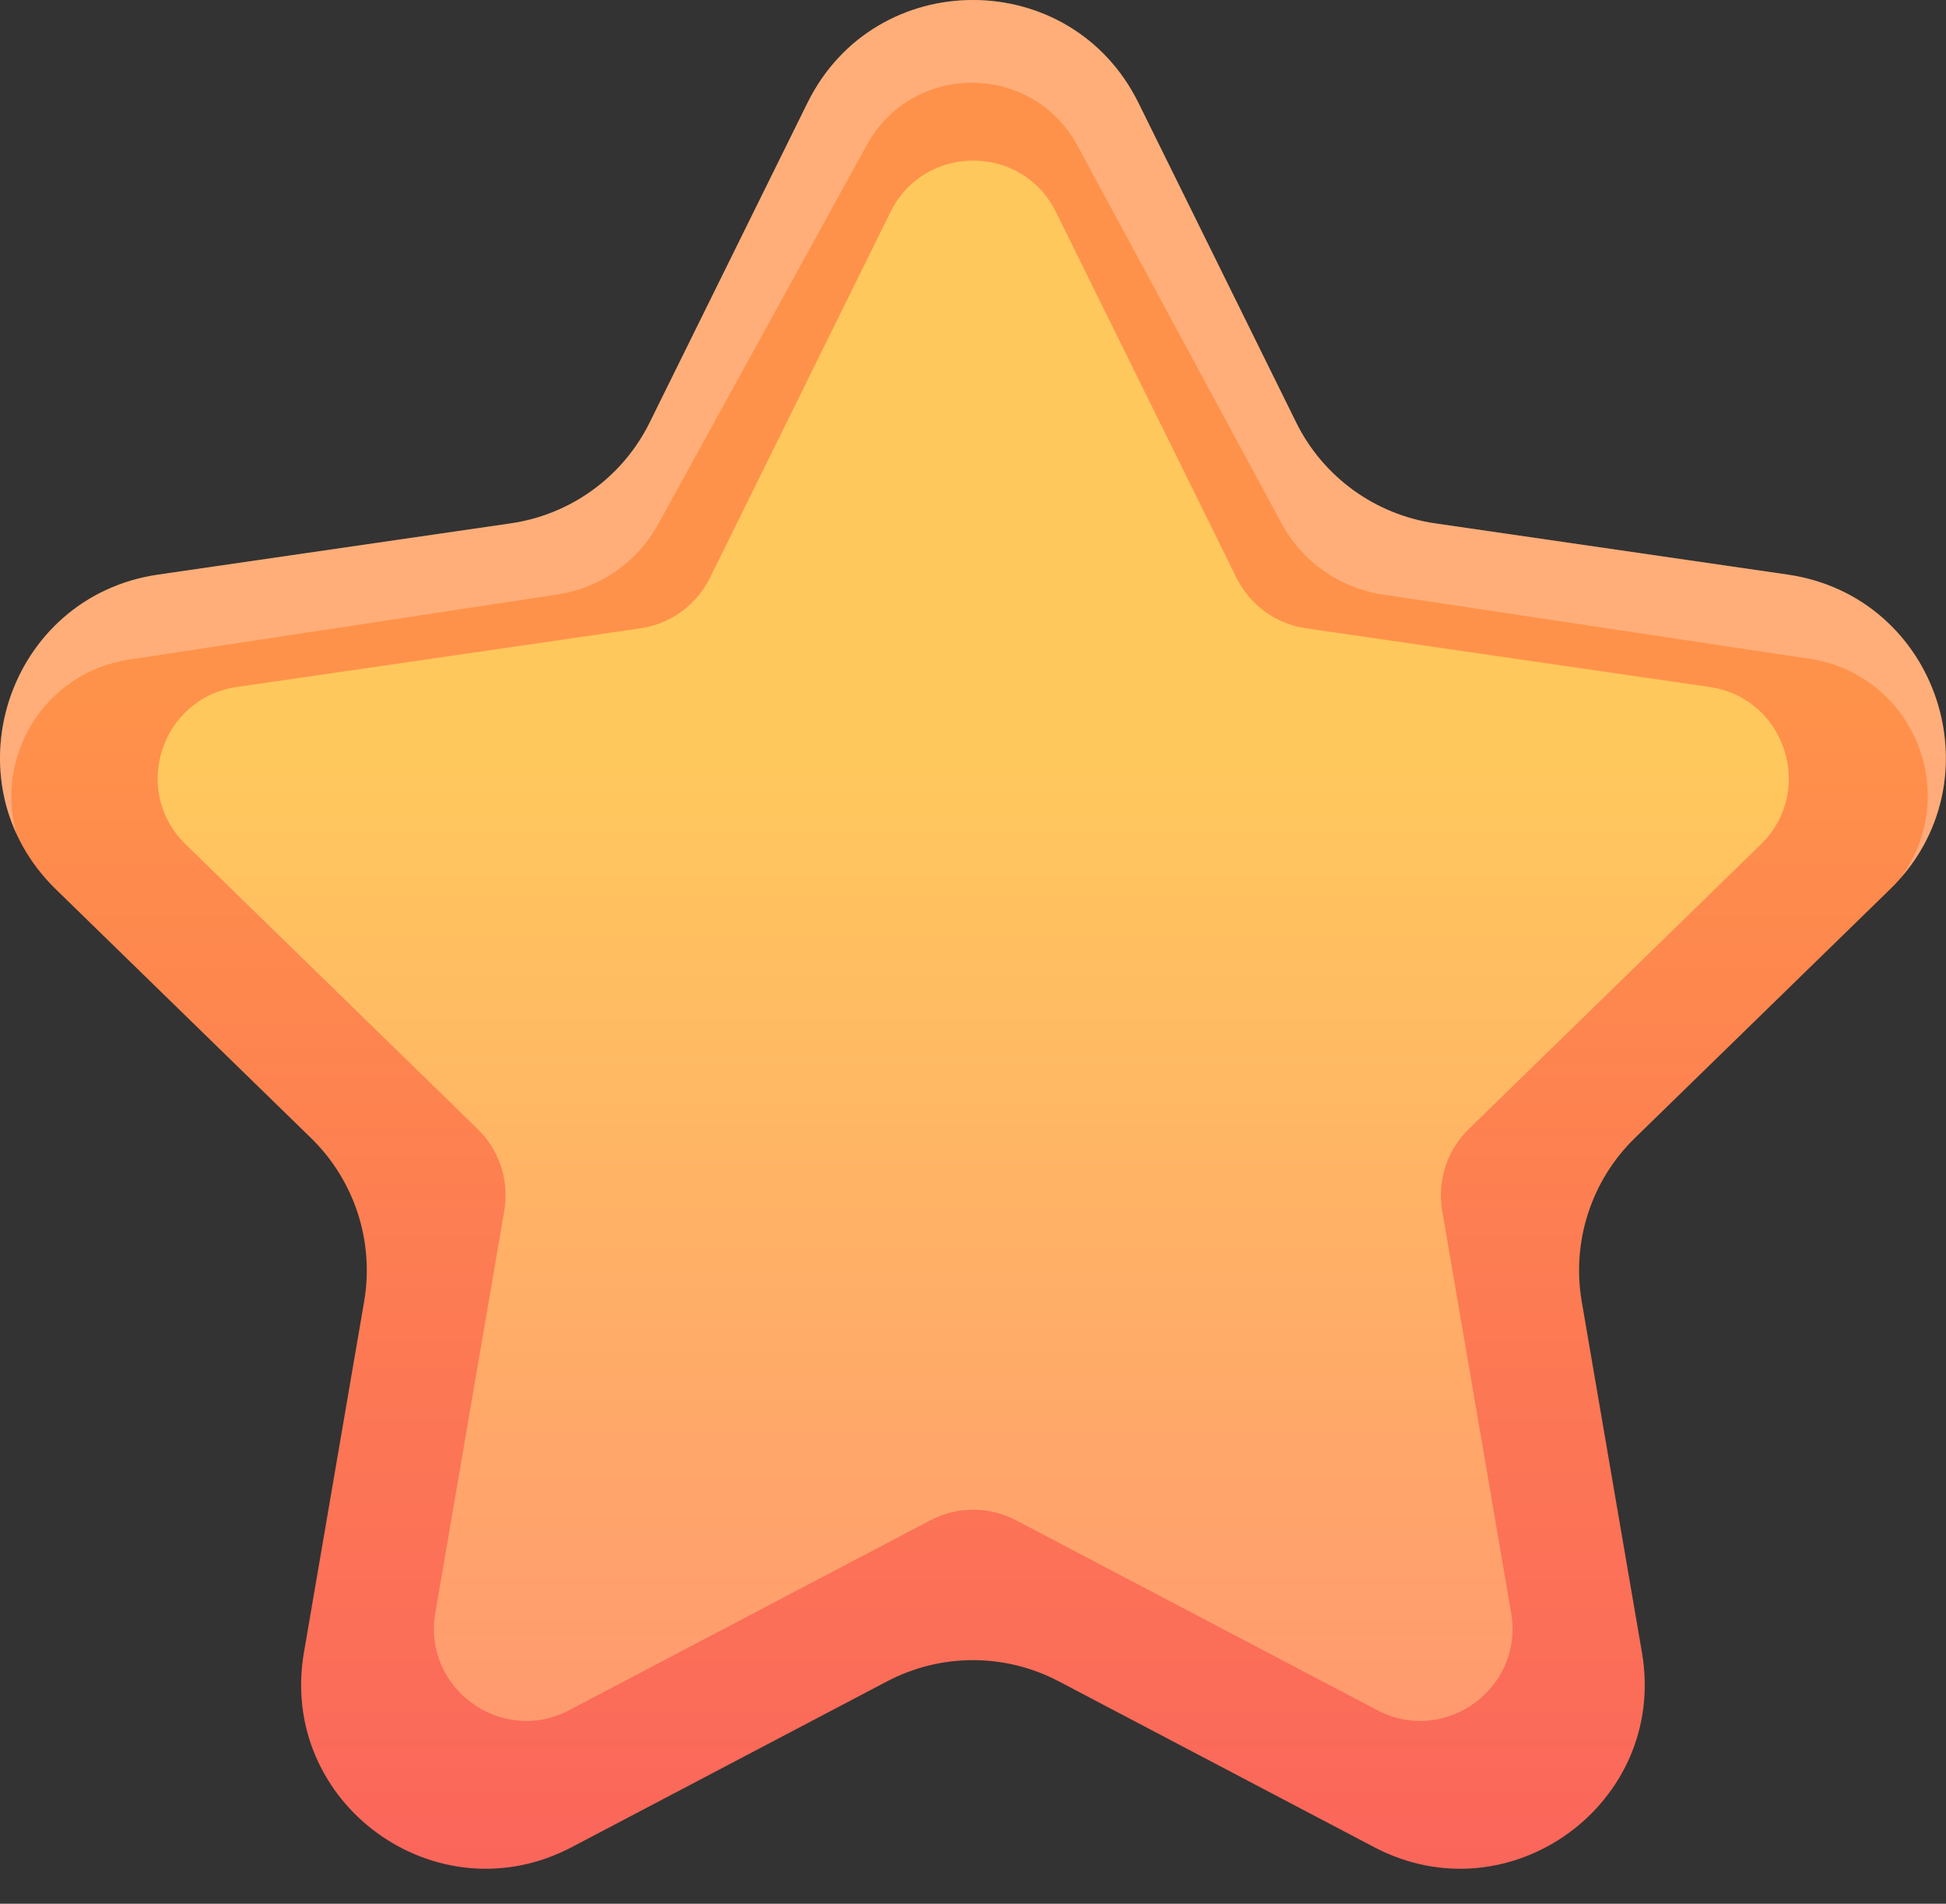
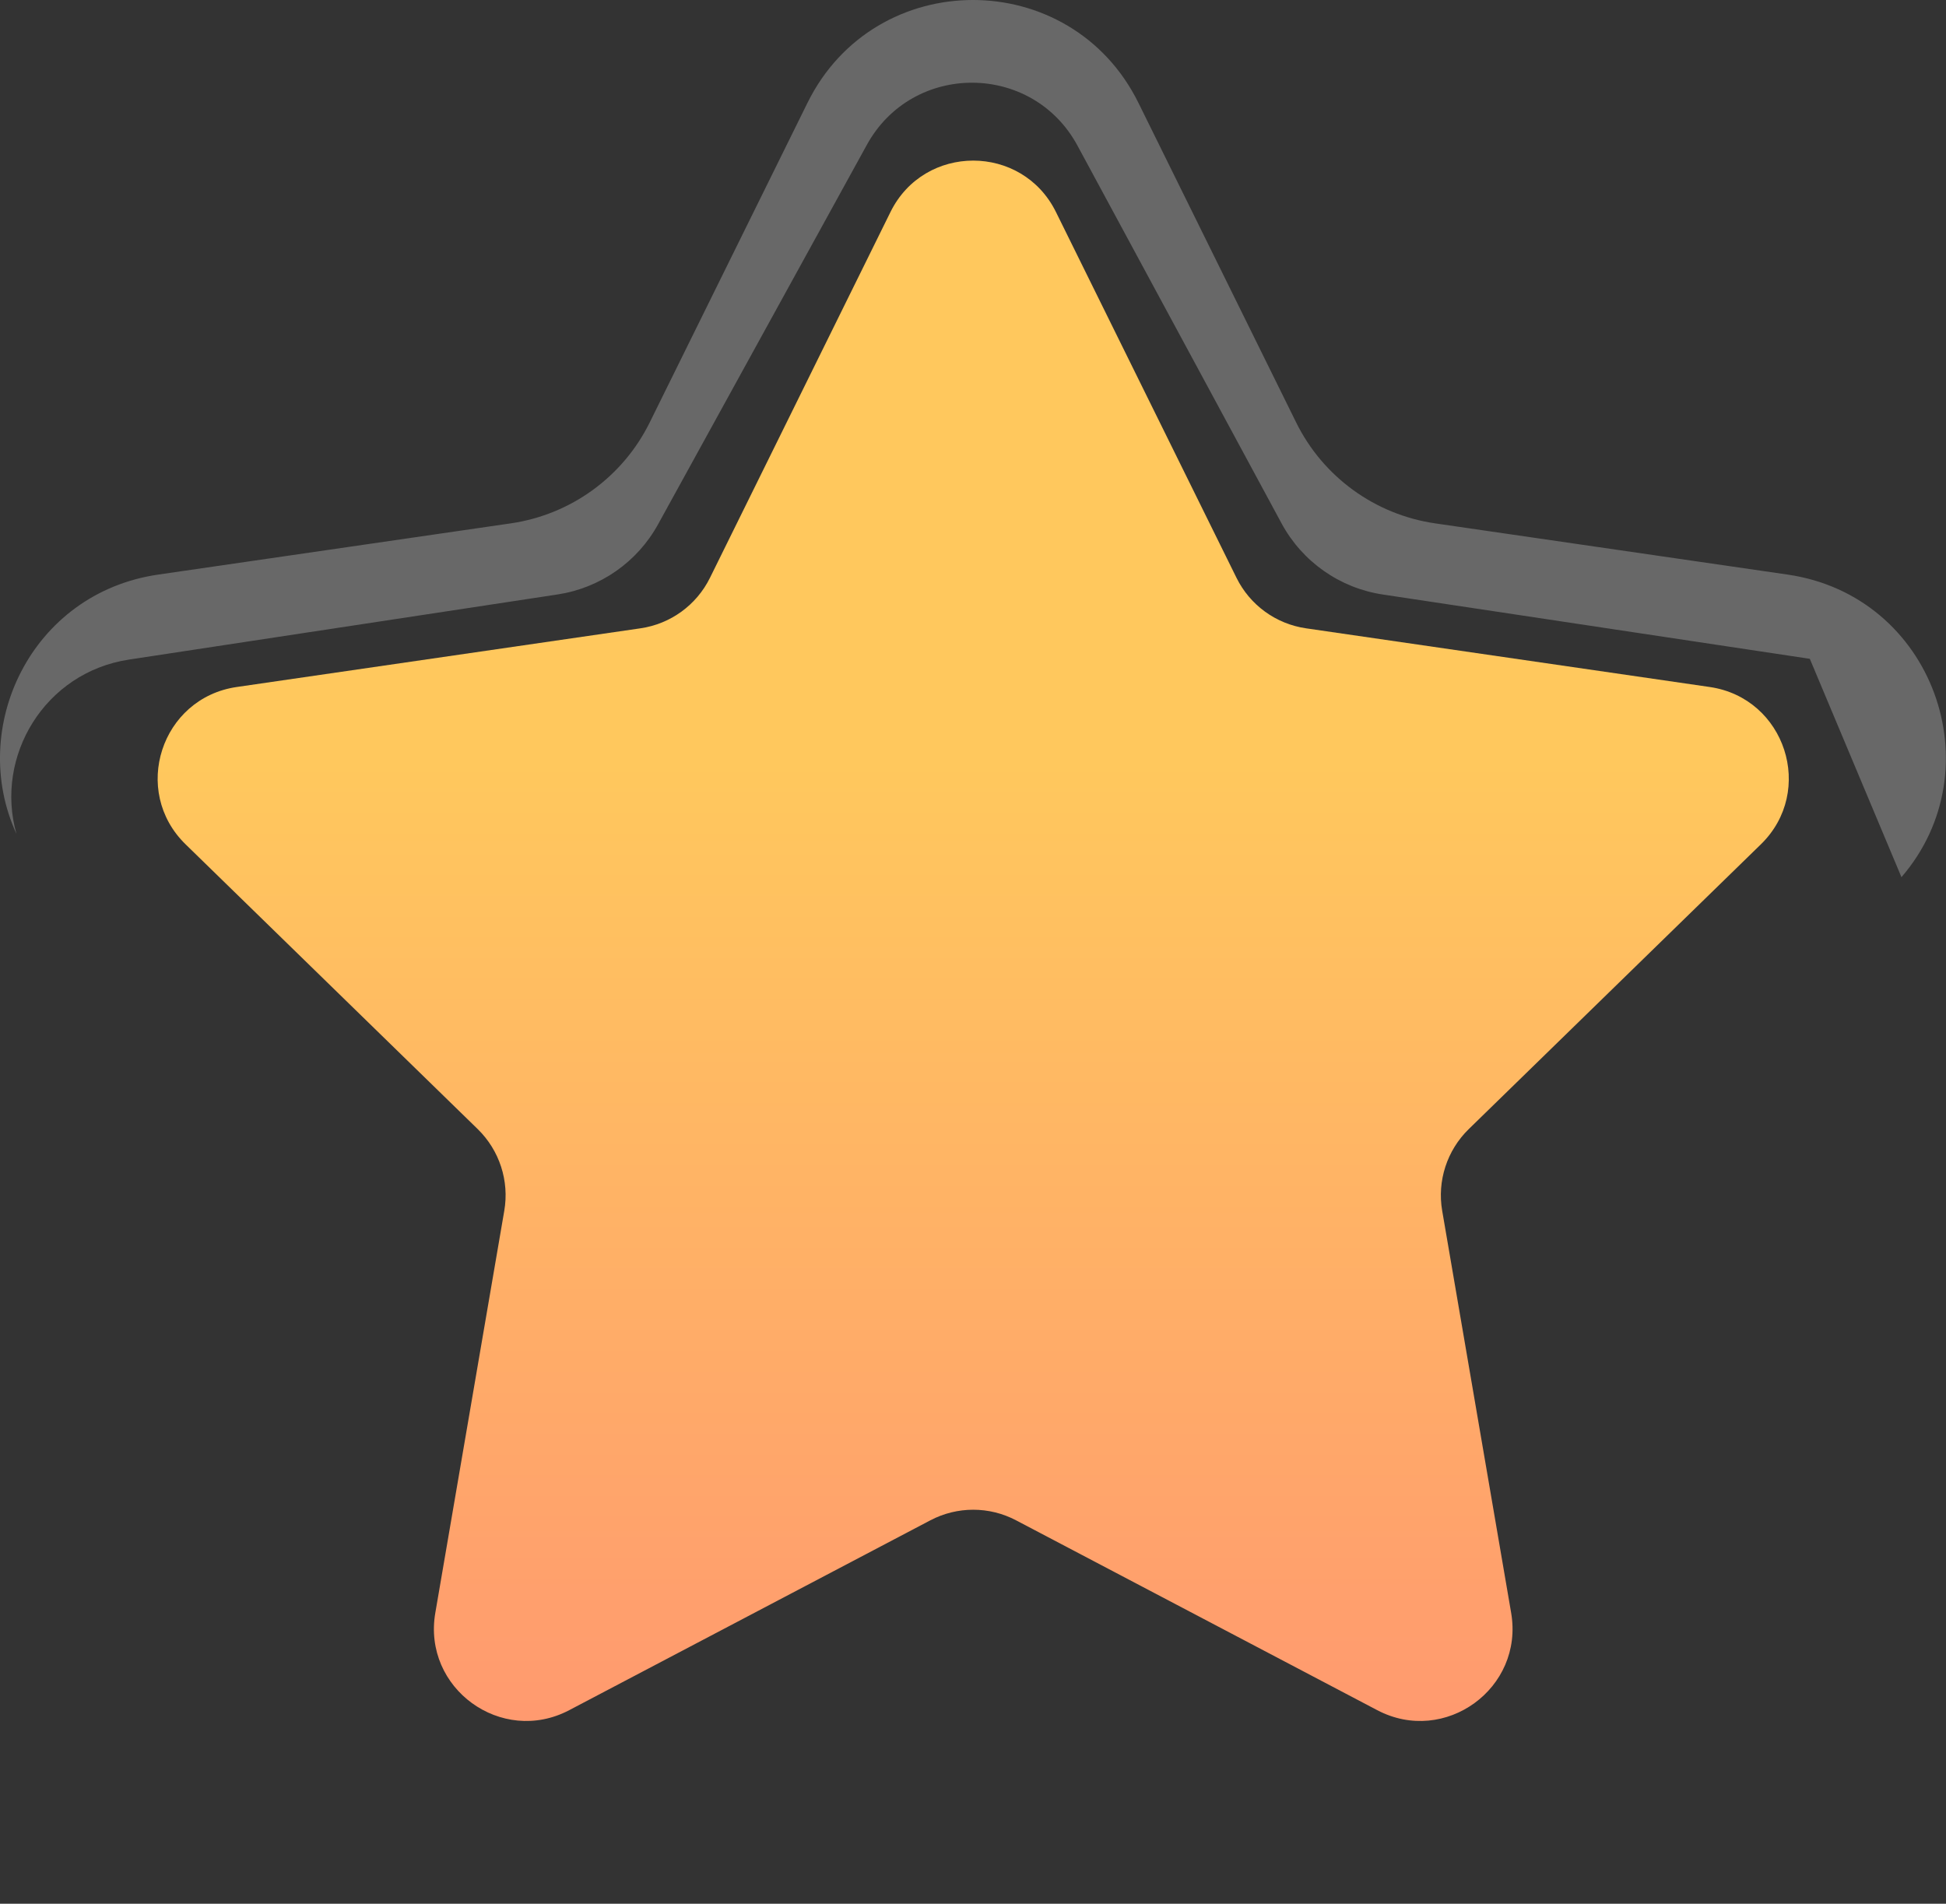
<svg xmlns="http://www.w3.org/2000/svg" width="46" height="45" viewBox="0 0 46 45" fill="none">
  <rect x="0" y="0" width="46" height="45" fill="#333333" stroke="none" />
-   <path d="M19.087 2.432C20.687 -0.811 25.31 -0.811 26.911 2.432L30.638 9.984C31.273 11.272 32.502 12.164 33.923 12.371L42.257 13.582C45.835 14.102 47.264 18.499 44.675 21.023L38.644 26.902C37.616 27.904 37.147 29.348 37.389 30.763L38.813 39.064C39.424 42.628 35.684 45.345 32.483 43.663L25.029 39.744C23.758 39.075 22.239 39.075 20.968 39.744L13.514 43.663C10.313 45.345 6.573 42.628 7.184 39.064L8.608 30.763C8.85 29.348 8.381 27.904 7.353 26.902L1.322 21.023C-1.267 18.499 0.162 14.102 3.74 13.582L12.075 12.371C13.495 12.164 14.724 11.272 15.359 9.984L19.087 2.432Z" fill="url(#paint0_linear_7875_6215)" />
  <path d="M21.049 5.012C21.849 3.391 24.161 3.391 24.961 5.012L29.229 13.659C29.547 14.303 30.161 14.749 30.872 14.852L40.414 16.239C42.203 16.499 42.918 18.698 41.623 19.959L34.718 26.69C34.204 27.192 33.969 27.914 34.091 28.621L35.721 38.125C36.026 39.907 34.156 41.266 32.556 40.425L24.02 35.938C23.385 35.603 22.626 35.603 21.99 35.938L13.455 40.425C11.855 41.266 9.984 39.907 10.29 38.125L11.92 28.621C12.042 27.914 11.807 27.192 11.293 26.69L4.388 19.959C3.093 18.698 3.807 16.499 5.597 16.239L15.139 14.852C15.85 14.749 16.464 14.303 16.782 13.659L21.049 5.012Z" fill="url(#paint1_linear_7875_6215)" />
-   <path d="M26.911 2.432C25.31 -0.811 20.687 -0.811 19.087 2.432L15.359 9.984C14.724 11.272 13.495 12.164 12.075 12.371L3.74 13.582C0.726 14.02 -0.763 17.208 0.389 19.711C-0.13 17.883 1.049 15.895 3.05 15.591L13.179 14.052C14.186 13.899 15.064 13.287 15.555 12.395L20.491 3.424C21.573 1.457 24.403 1.468 25.47 3.443L30.294 12.372C30.783 13.277 31.669 13.9 32.686 14.053L42.781 15.573C45.115 15.924 46.321 18.557 45.061 20.554L44.947 20.734C47.155 18.177 45.702 14.082 42.257 13.582L33.923 12.371C32.502 12.164 31.273 11.272 30.638 9.984L26.911 2.432Z" fill="white" fill-opacity="0.26" />
+   <path d="M26.911 2.432C25.31 -0.811 20.687 -0.811 19.087 2.432L15.359 9.984C14.724 11.272 13.495 12.164 12.075 12.371L3.74 13.582C0.726 14.02 -0.763 17.208 0.389 19.711C-0.13 17.883 1.049 15.895 3.05 15.591L13.179 14.052C14.186 13.899 15.064 13.287 15.555 12.395L20.491 3.424C21.573 1.457 24.403 1.468 25.47 3.443L30.294 12.372C30.783 13.277 31.669 13.9 32.686 14.053L42.781 15.573L44.947 20.734C47.155 18.177 45.702 14.082 42.257 13.582L33.923 12.371C32.502 12.164 31.273 11.272 30.638 9.984L26.911 2.432Z" fill="white" fill-opacity="0.26" />
  <defs>
    <linearGradient id="paint0_linear_7875_6215" x1="22.995" y1="53.4" x2="22.995" y2="-5.487" gradientUnits="userSpaceOnUse">
      <stop stop-color="#F95761" />
      <stop offset="0.63" stop-color="#FF924A" />
    </linearGradient>
    <linearGradient id="paint1_linear_7875_6215" x1="23.007" y1="46.855" x2="23.007" y2="1.054" gradientUnits="userSpaceOnUse">
      <stop stop-color="#FF8D74" />
      <stop offset="0.63" stop-color="#FFC85D" />
    </linearGradient>
  </defs>
</svg>